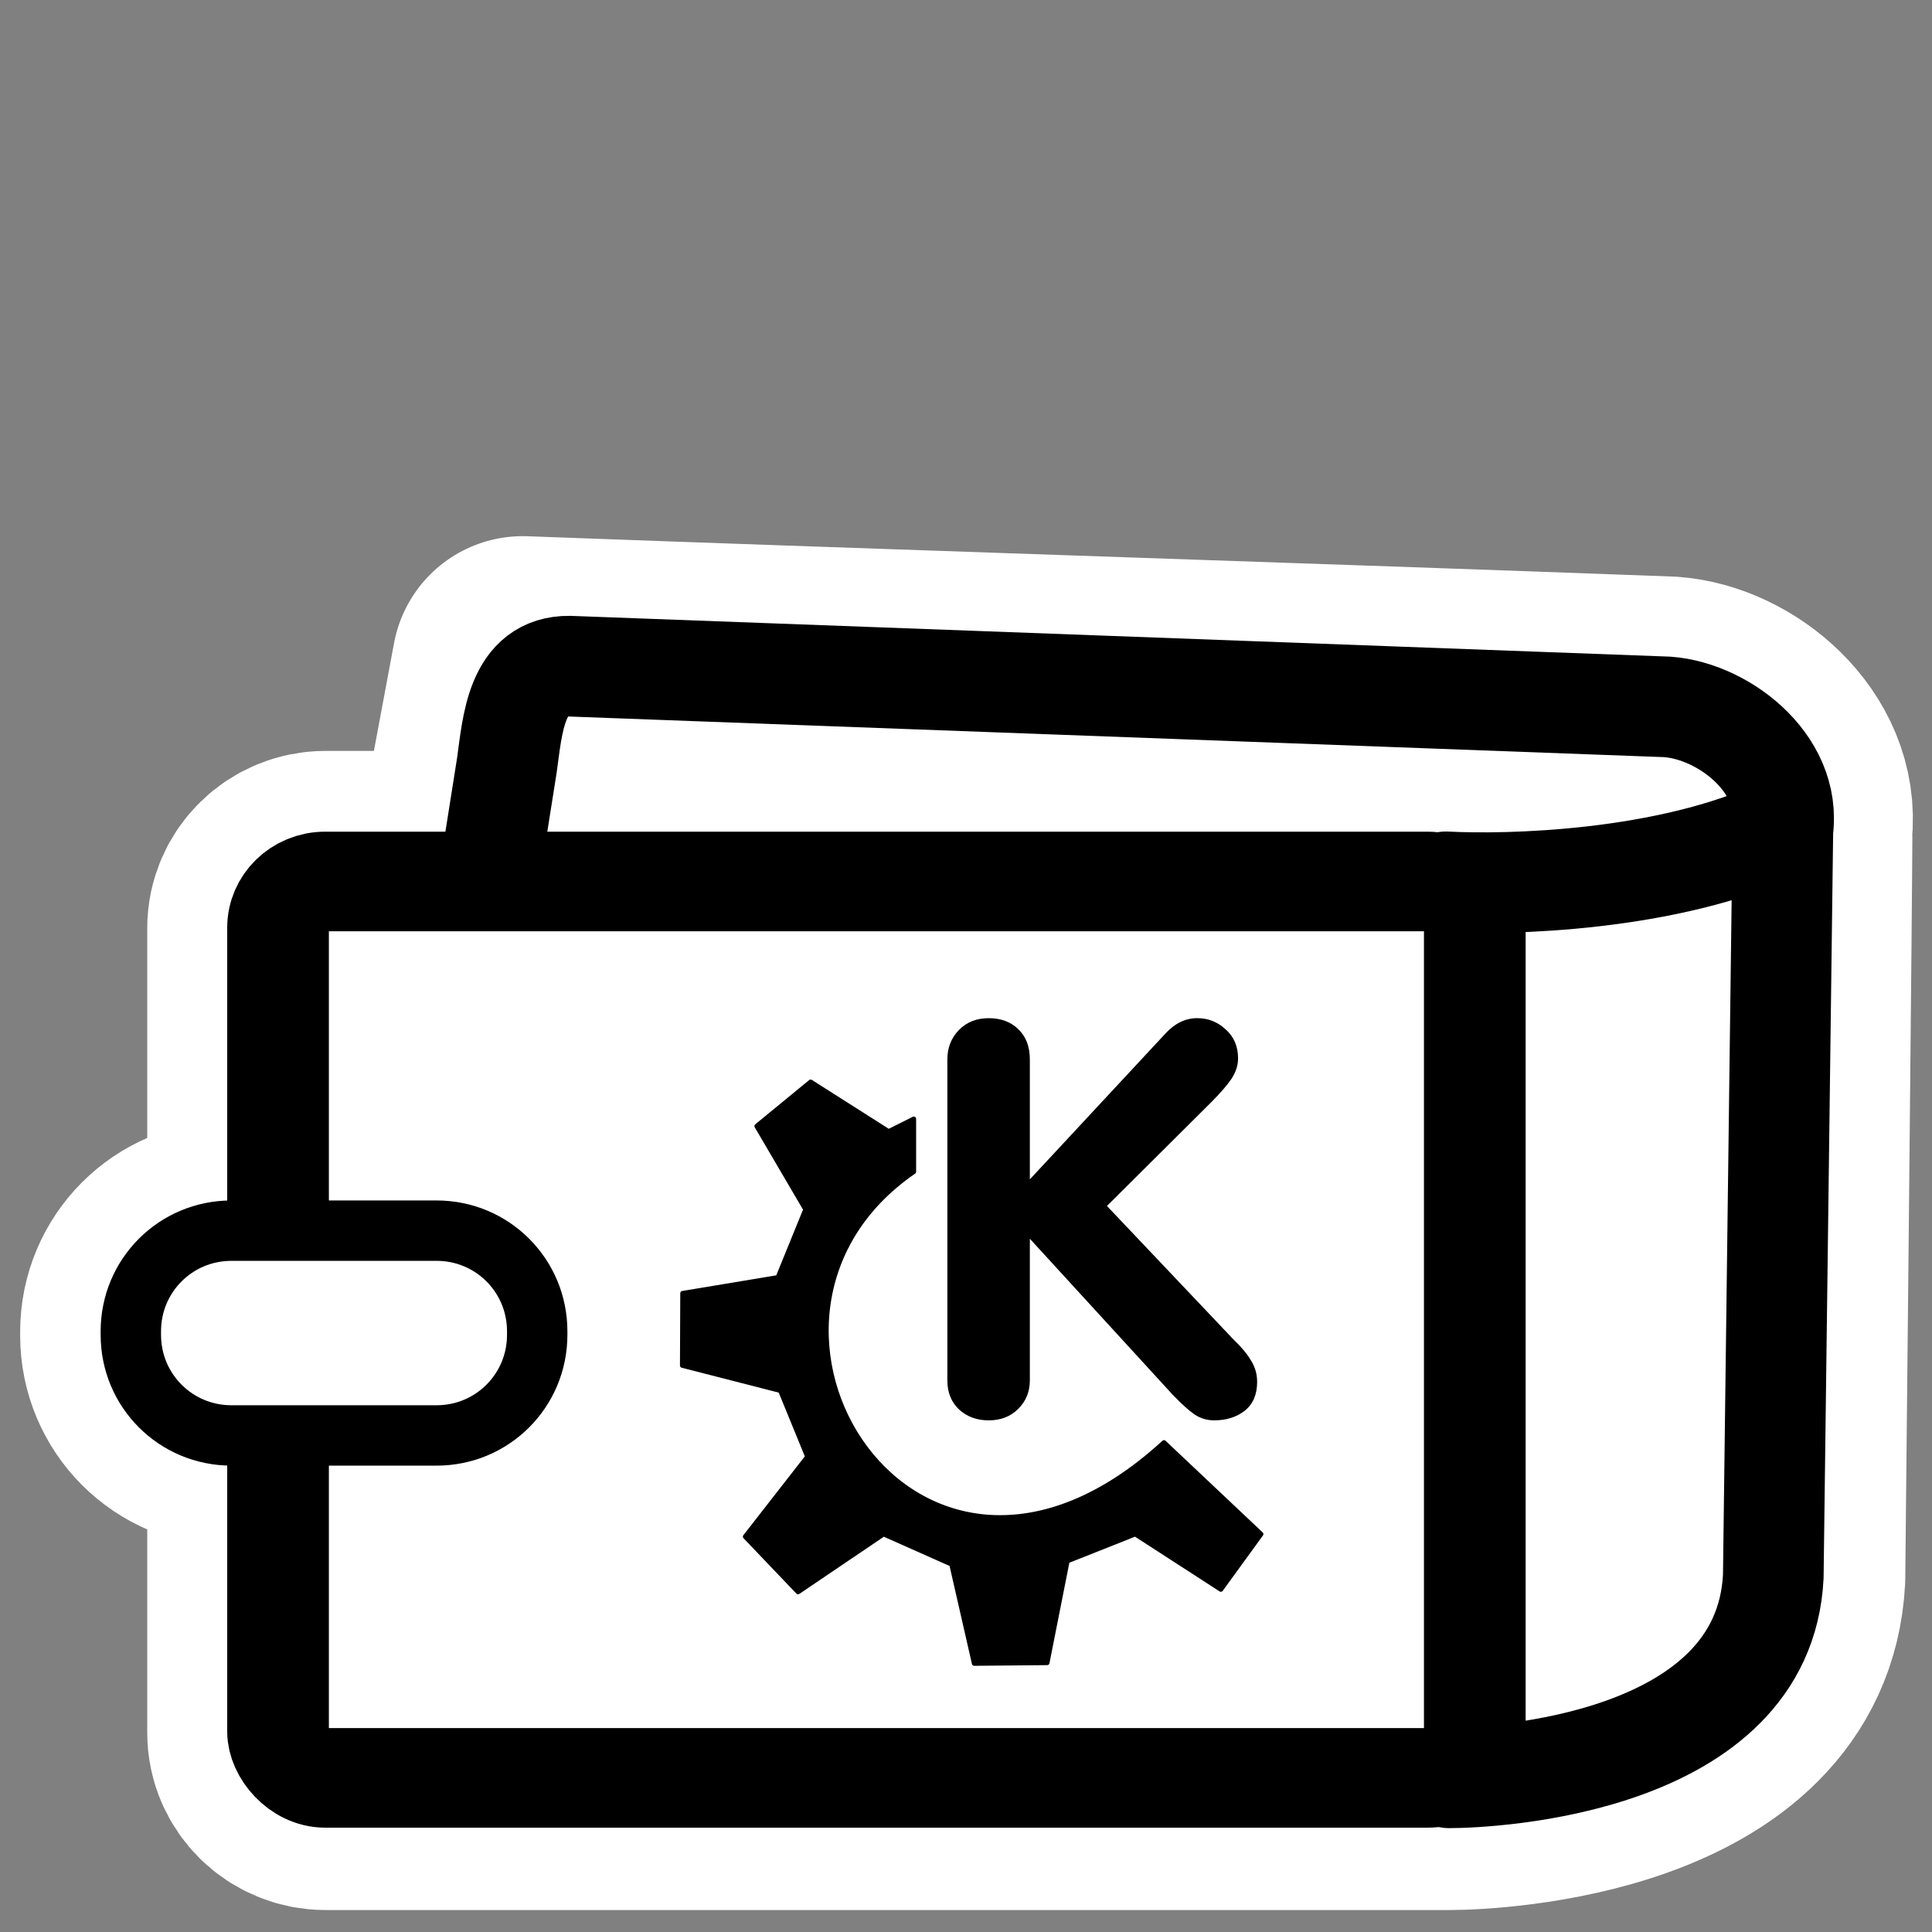
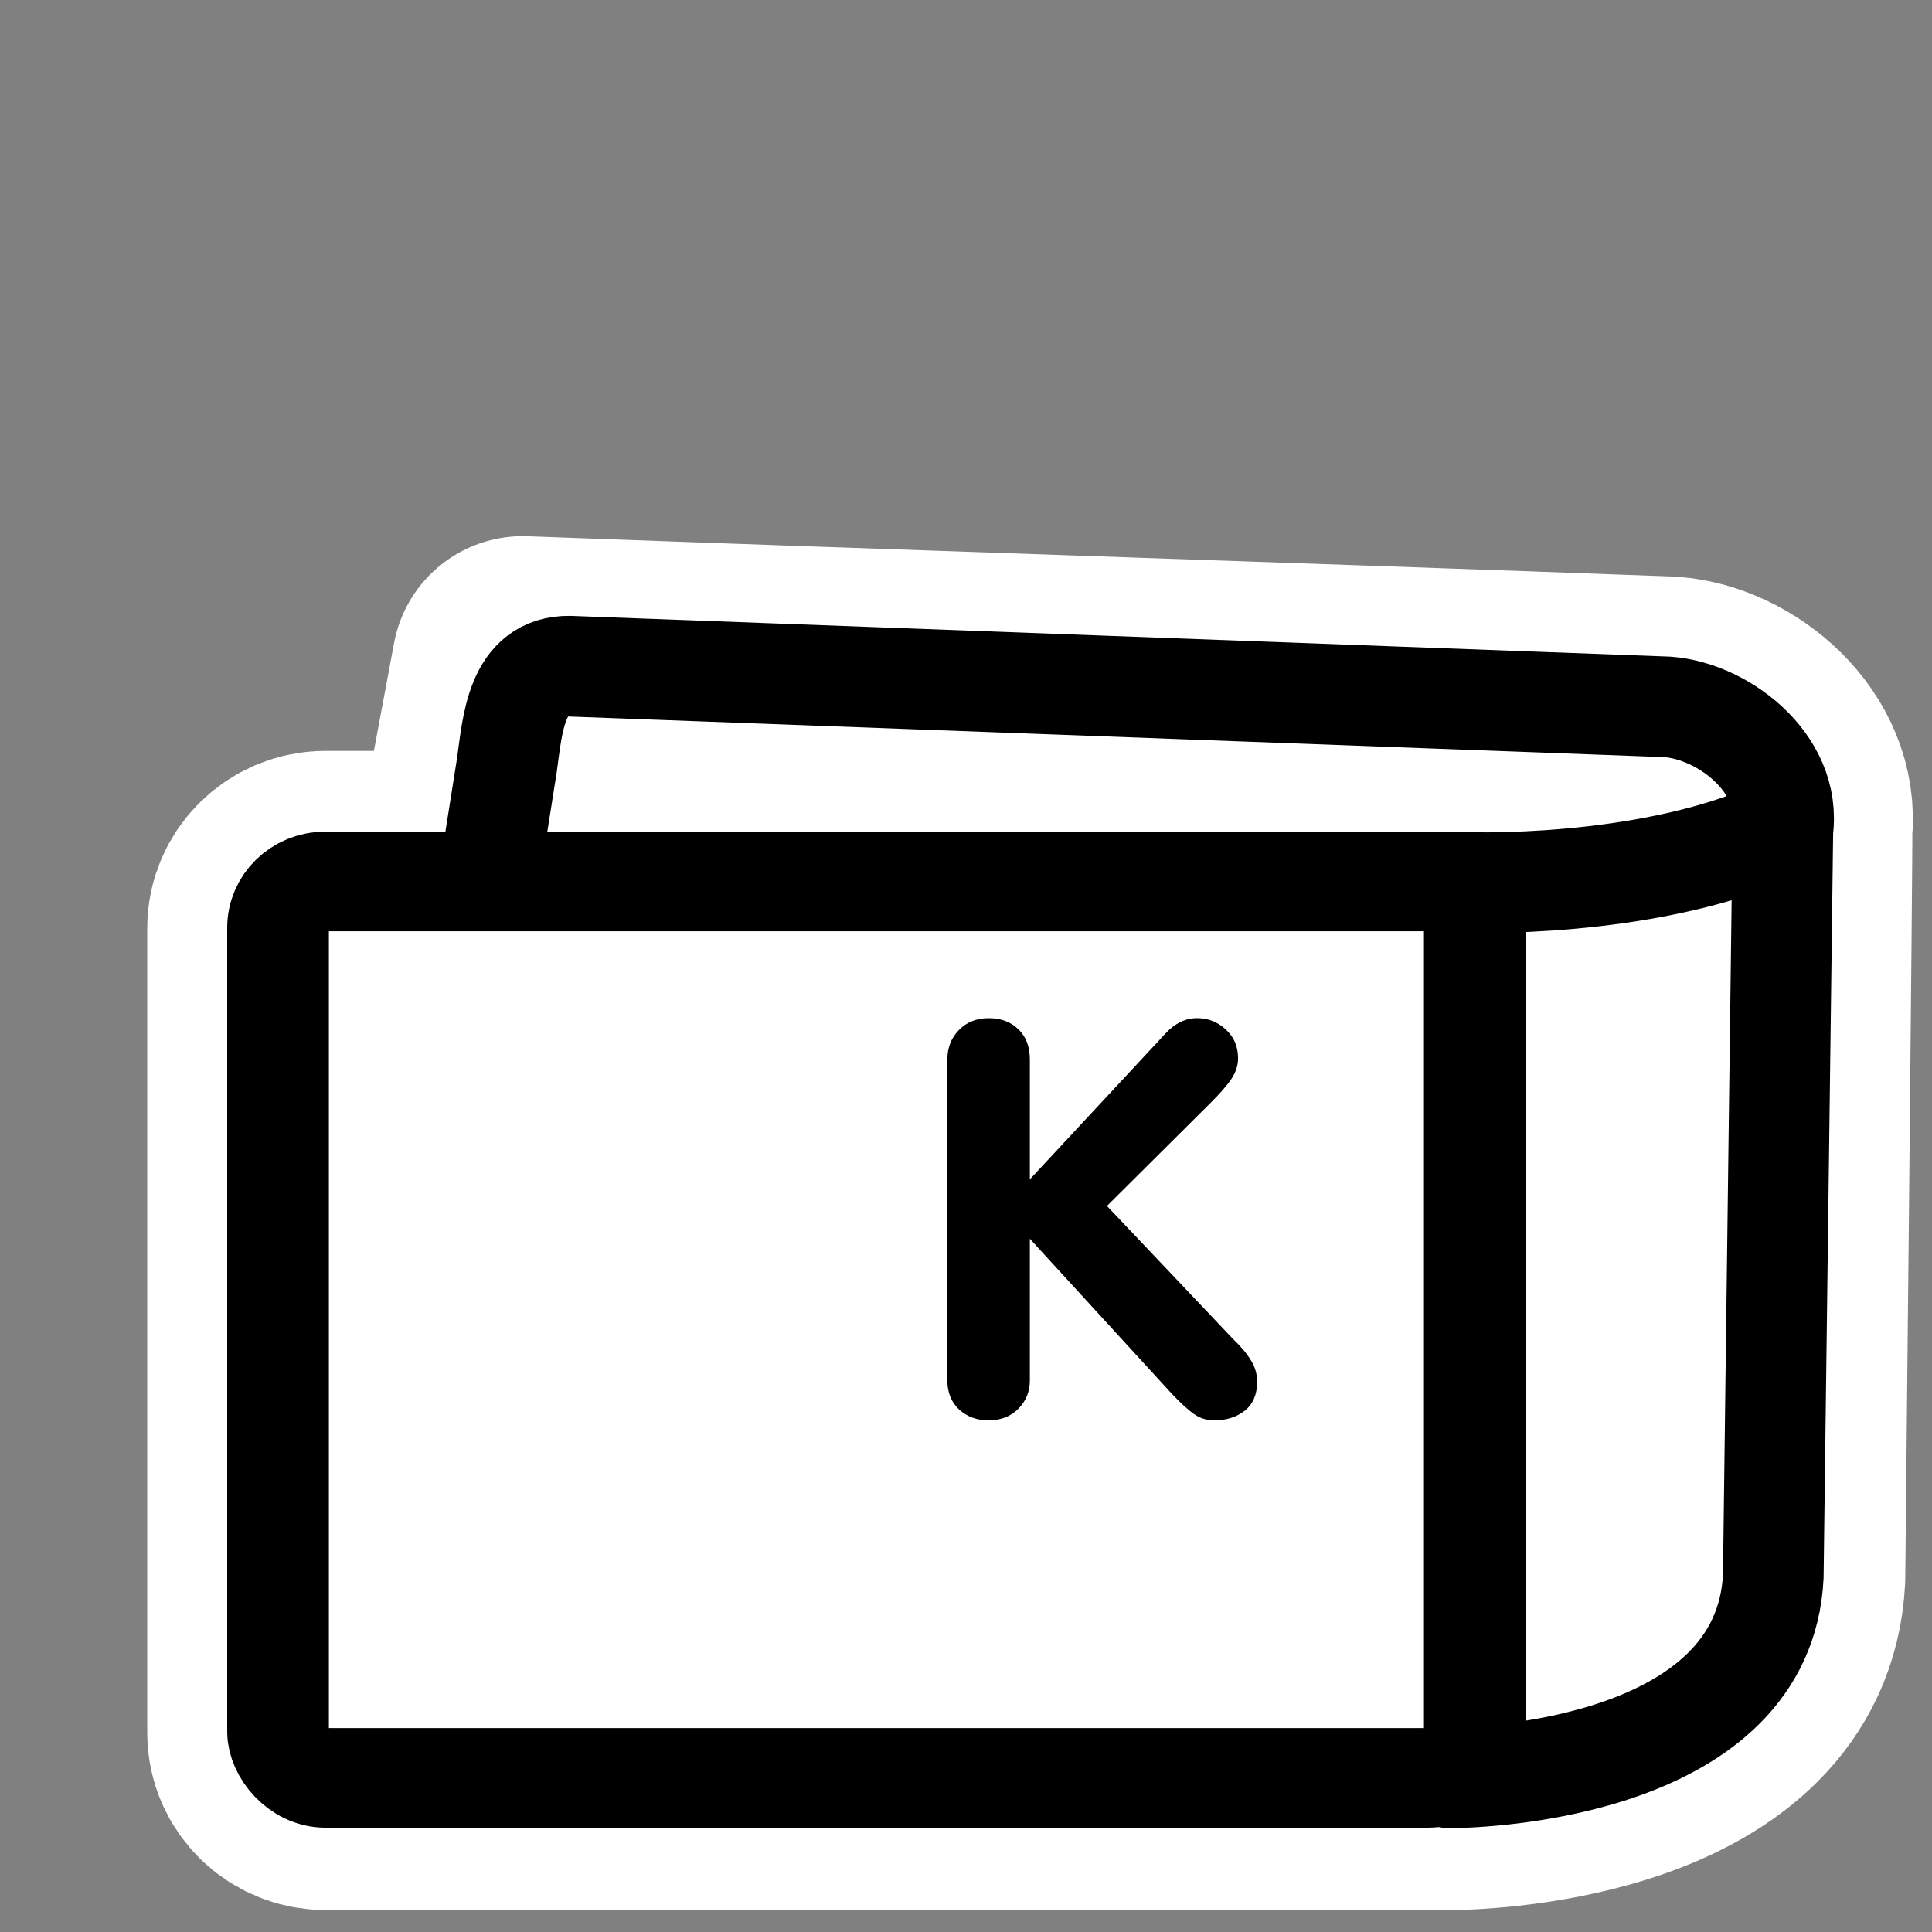
<svg xmlns="http://www.w3.org/2000/svg" xmlns:ns1="http://sodipodi.sourceforge.net/DTD/sodipodi-0.dtd" xmlns:ns2="http://www.inkscape.org/namespaces/inkscape" id="svg1" ns1:docname="wallet_closed.svg" viewBox="0 0 60 60" ns1:version="0.32" _SVGFile__filename="oldscale/apps/kwallet.svg" version="1.0" y="0" x="0" ns2:version="0.40" ns1:docbase="/home/danny/work/flat/SVG/mono/scalable/actions/d">
  <rect x="0" y="0" width="60" height="60" fill="#808080" stroke="none" />
  <ns1:namedview id="base" bordercolor="#666666" ns2:pageshadow="2" ns2:window-y="0" pagecolor="#ffffff" ns2:window-height="699" ns2:zoom="6.0875184" ns2:window-x="0" borderopacity="1.0" ns2:current-layer="svg1" ns2:cx="52.669829" ns2:cy="28.199881" ns2:window-width="1024" ns2:pageopacity="0.0000000" />
  <g id="g2400" style="stroke:#ffffff" transform="matrix(1.002 0 0 1.002 -0.005 -.045)">
    <path id="path1116" ns1:nodetypes="ccccccccccc" style="stroke-linejoin:round;stroke-linecap:round;stroke-width:8.113;fill:none" d="m16.206 20.719l-1.243 6.656h-4.869c-0.81 0-1.469 0.644-1.469 1.437v24.938c0 0.794 0.658 1.438 1.469 1.438h34.844c1.289-0.001 9.764-0.396 10.062-6.25 0 0 0.239-23.197 0.219-23.188 0.229-2.024-1.767-3.656-3.5-3.781-11.346-0.421-24.167-0.829-35.513-1.25z" />
-     <path id="path1123" style="stroke-linejoin:round;stroke-width:6.865;fill:none" d="m7.181 38.206c-1.728 0-3.119 1.391-3.119 3.12v0.111c0 1.728 1.391 3.12 3.119 3.12h6.362c1.728 0 3.12-1.392 3.12-3.12v-0.111c0-1.729-1.392-3.12-3.12-3.12h-6.362z" />
  </g>
  <path id="path907" style="stroke-linejoin:round;fill-rule:evenodd;stroke:#000000;stroke-linecap:round;stroke-width:4.002;fill:#ffffff" d="m20.375 7.781c-2.147-0.029-2.272 2.358-2.496 3.939-1.61 10.242-3.323 20.472-4.869 30.721 0.194 2.003 2.518 1.51 3.932 1.645 13.95 0.492 27.901 1.087 41.85 1.515 2.218-0.453 1.858-3.038 2.271-4.733 1.302-8.175 2.604-16.349 3.906-24.524 1.198-0.584 2.396-1.167 3.593-1.75 0.618-2.773-2.21-5.026-4.54-5.194-14.549-0.54-29.098-1.079-43.647-1.619z" transform="matrix(.781 0 0 .781 1.778 14.612)" />
  <path id="path893" style="stroke-linejoin:round;fill-rule:evenodd;stroke:#000000;stroke-linecap:round;stroke-width:4.002;fill:#ffffff" d="m55.223 16.356l0.127 35.628c1.654 0 12.506-0.496 12.887-8.004l0.382-29.787c-4.581 2.163-10.979 2.291-13.396 2.163z" transform="matrix(.781 0 0 .781 1.778 14.612)" />
  <rect id="rect888" ry="1.876" style="stroke-linejoin:round;fill-rule:evenodd;stroke:#000000;stroke-width:4.043;fill:#ffffff" rx="1.876" transform="matrix(.781 0 0 .765 5.554 15.446)" height="36.391" width="47.588" y="15.593" x="3.945" />
-   <path id="rect889" style="stroke-linejoin:round;fill-rule:evenodd;stroke:#000000;stroke-width:2.401;fill:#ffffff" d="m7.054 31.753c-2.216 0-4 1.784-4 4v0.143c0 2.216 1.784 4 4 4h8.159c2.216 0 4-1.784 4-4v-0.143c0-2.216-1.784-4-4-4h-8.159z" transform="matrix(.781 0 0 .781 1.678 13.42)" />
  <path id="path886" style="fill:#000000" transform="matrix(.712 0 0 .712 .35 27.152)" d="m40.83 22.073v-13.992c0-0.515 0.168-0.945 0.504-1.289 0.336-0.344 0.77-0.516 1.301-0.516s0.961 0.16 1.289 0.48c0.336 0.32 0.504 0.762 0.504 1.324v5.227l5.906-6.352c0.414-0.453 0.879-0.68 1.395-0.68 0.476 0 0.89 0.164 1.242 0.492 0.359 0.32 0.539 0.742 0.539 1.266 0 0.297-0.094 0.59-0.281 0.879-0.188 0.281-0.489 0.629-0.903 1.043l-4.535 4.512 5.543 5.848c0.321 0.304 0.567 0.601 0.739 0.89 0.179 0.281 0.269 0.594 0.269 0.938 0 0.547-0.18 0.965-0.539 1.254-0.359 0.281-0.805 0.421-1.336 0.421-0.312 0-0.598-0.085-0.855-0.257-0.25-0.172-0.571-0.461-0.961-0.868l-6.223-6.796v6.175c0 0.493-0.168 0.907-0.504 1.243s-0.766 0.503-1.289 0.503-0.957-0.16-1.301-0.48c-0.336-0.32-0.504-0.742-0.504-1.266z" />
-   <path id="path705" style="stroke-linejoin:round;fill-rule:evenodd;stroke:#000000;stroke-linecap:round;stroke-width:.401;fill:#000000" d="m63.667 57.456l4.585 4.803 7.422-5.022 5.894 2.62 1.965 8.605 6.331-0.059 1.747-8.828 5.894-2.338 7.425 4.803 3.49-4.803-8.423-7.949c-21.591 19.803-40.248-10.718-21.703-23.487v-4.585l-2.183 1.092-6.768-4.302-4.675 3.839 4.239 7.23-2.402 5.895-8.27 1.374-0.026 6.267 8.514 2.183 2.347 5.73-5.403 6.932z" transform="matrix(.358 0 0 .358 .35 27.152)" />
</svg>